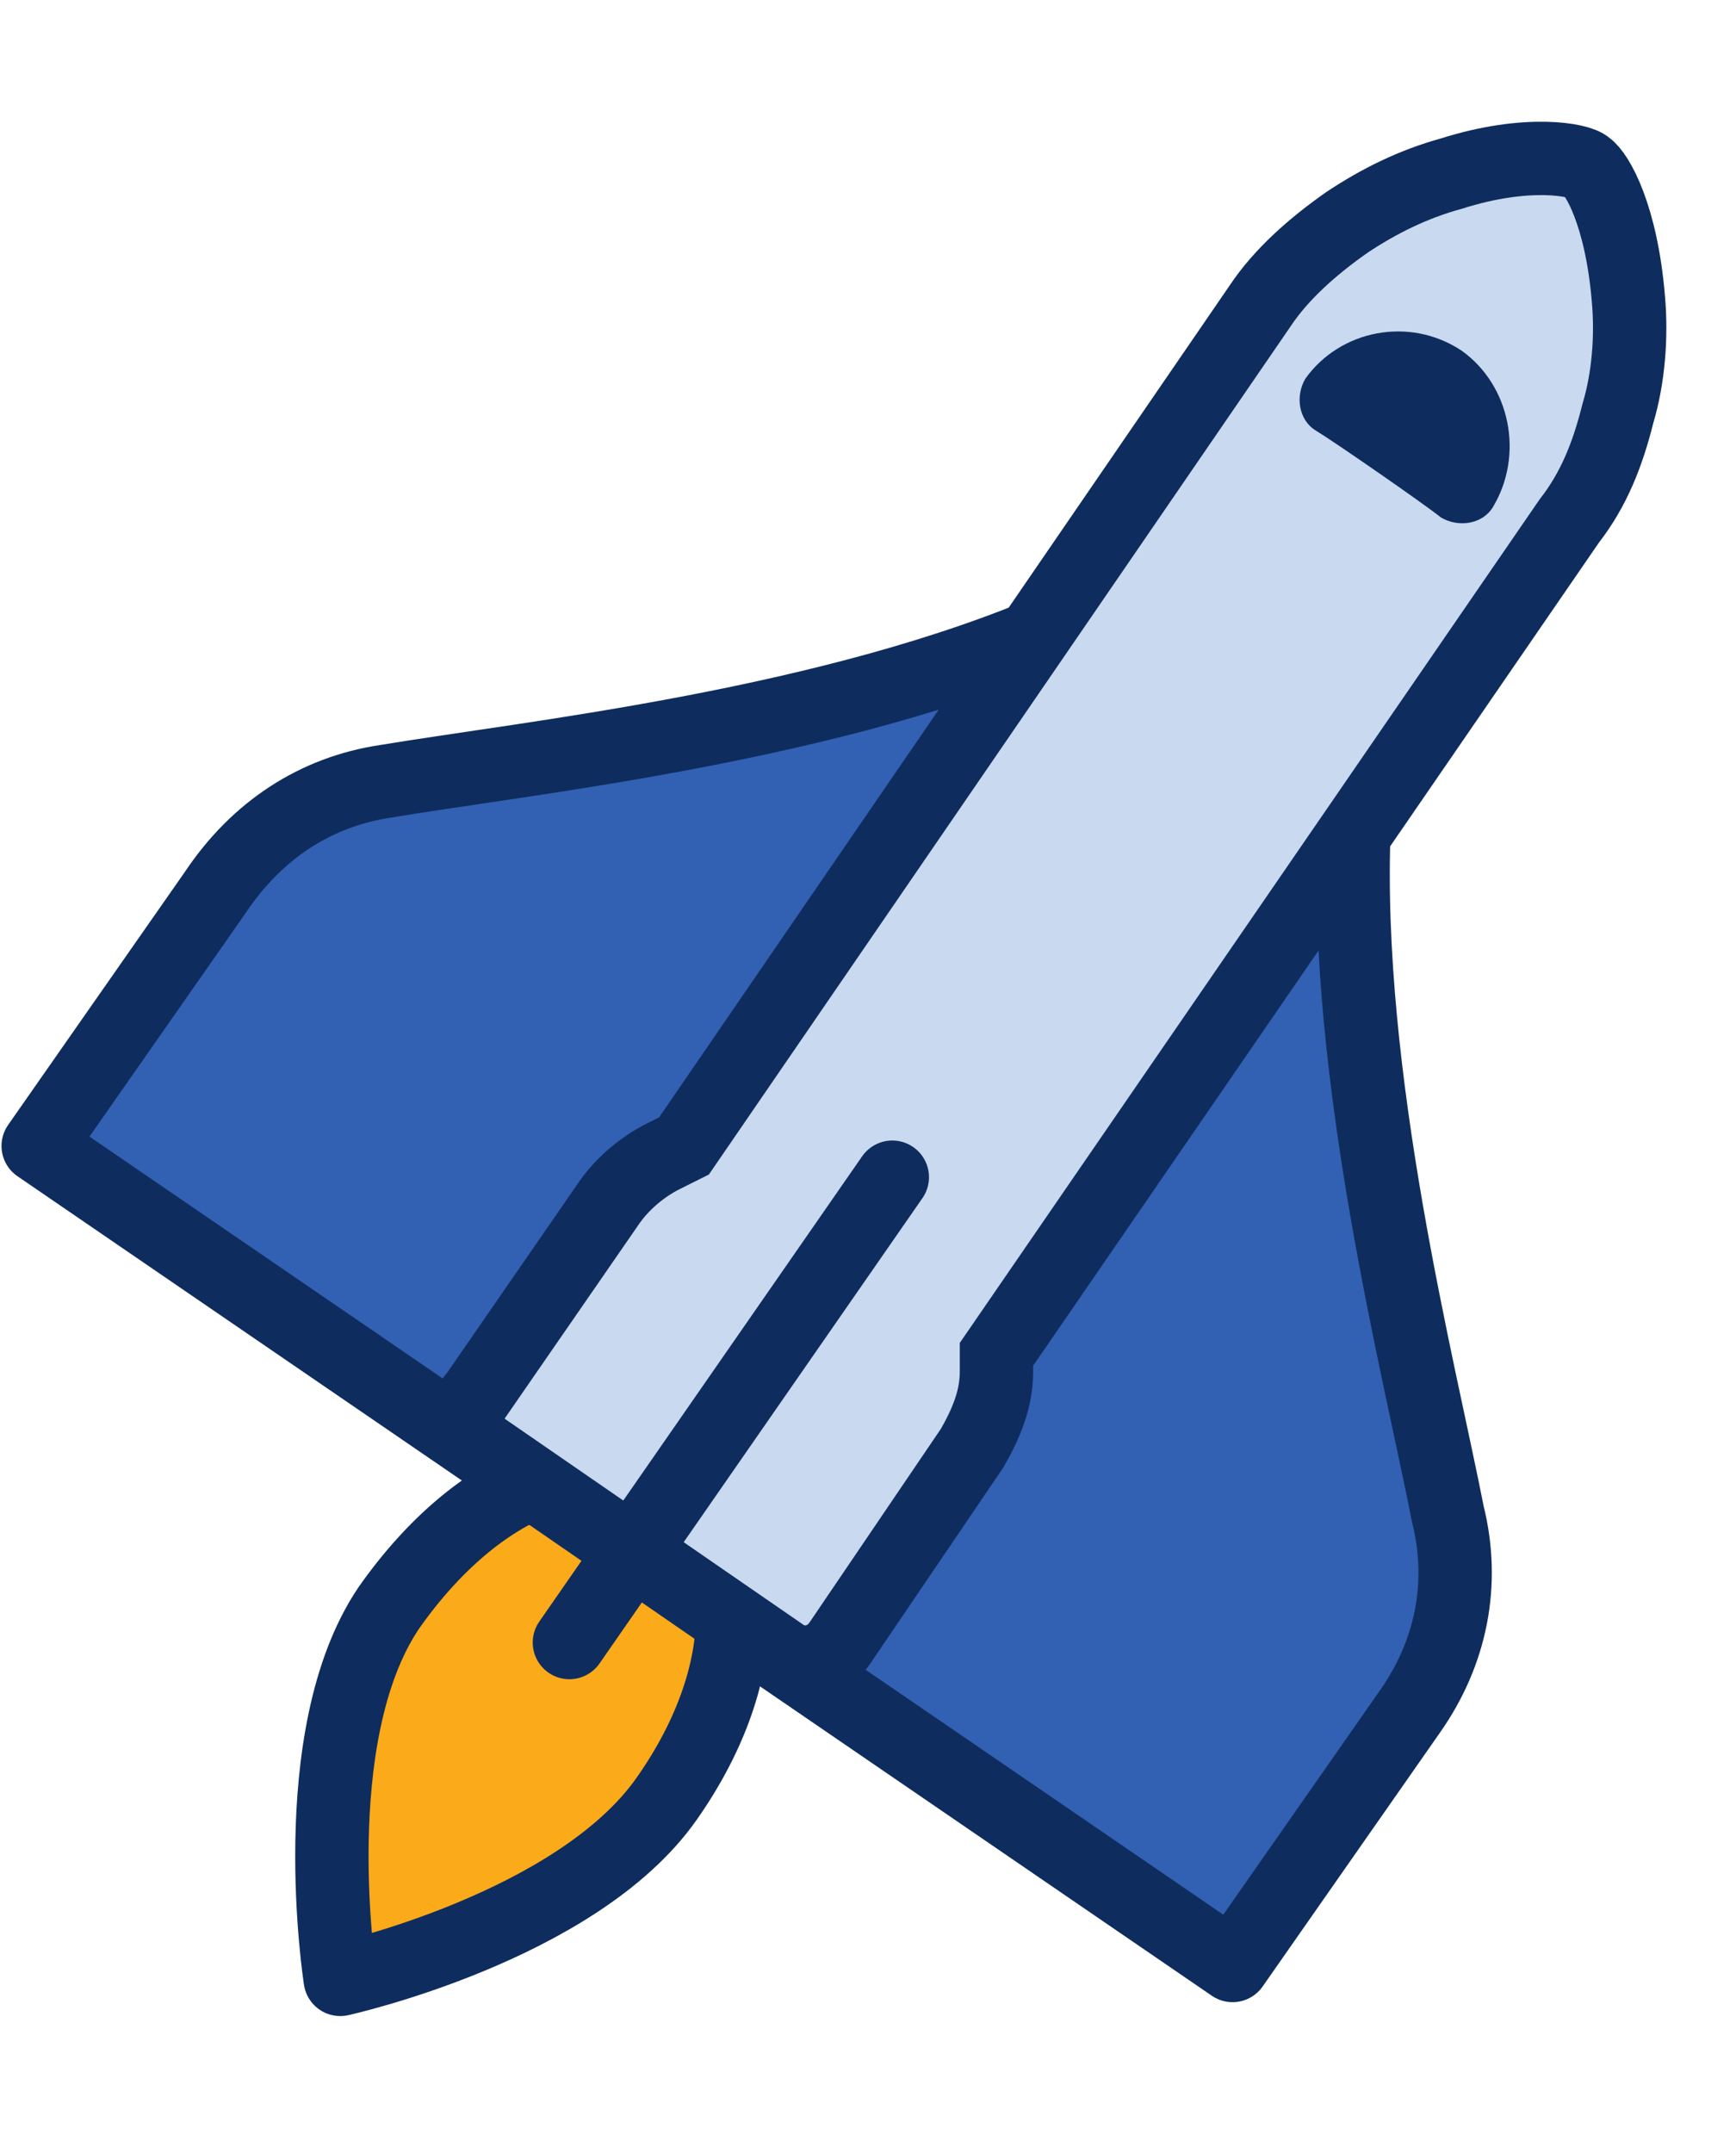
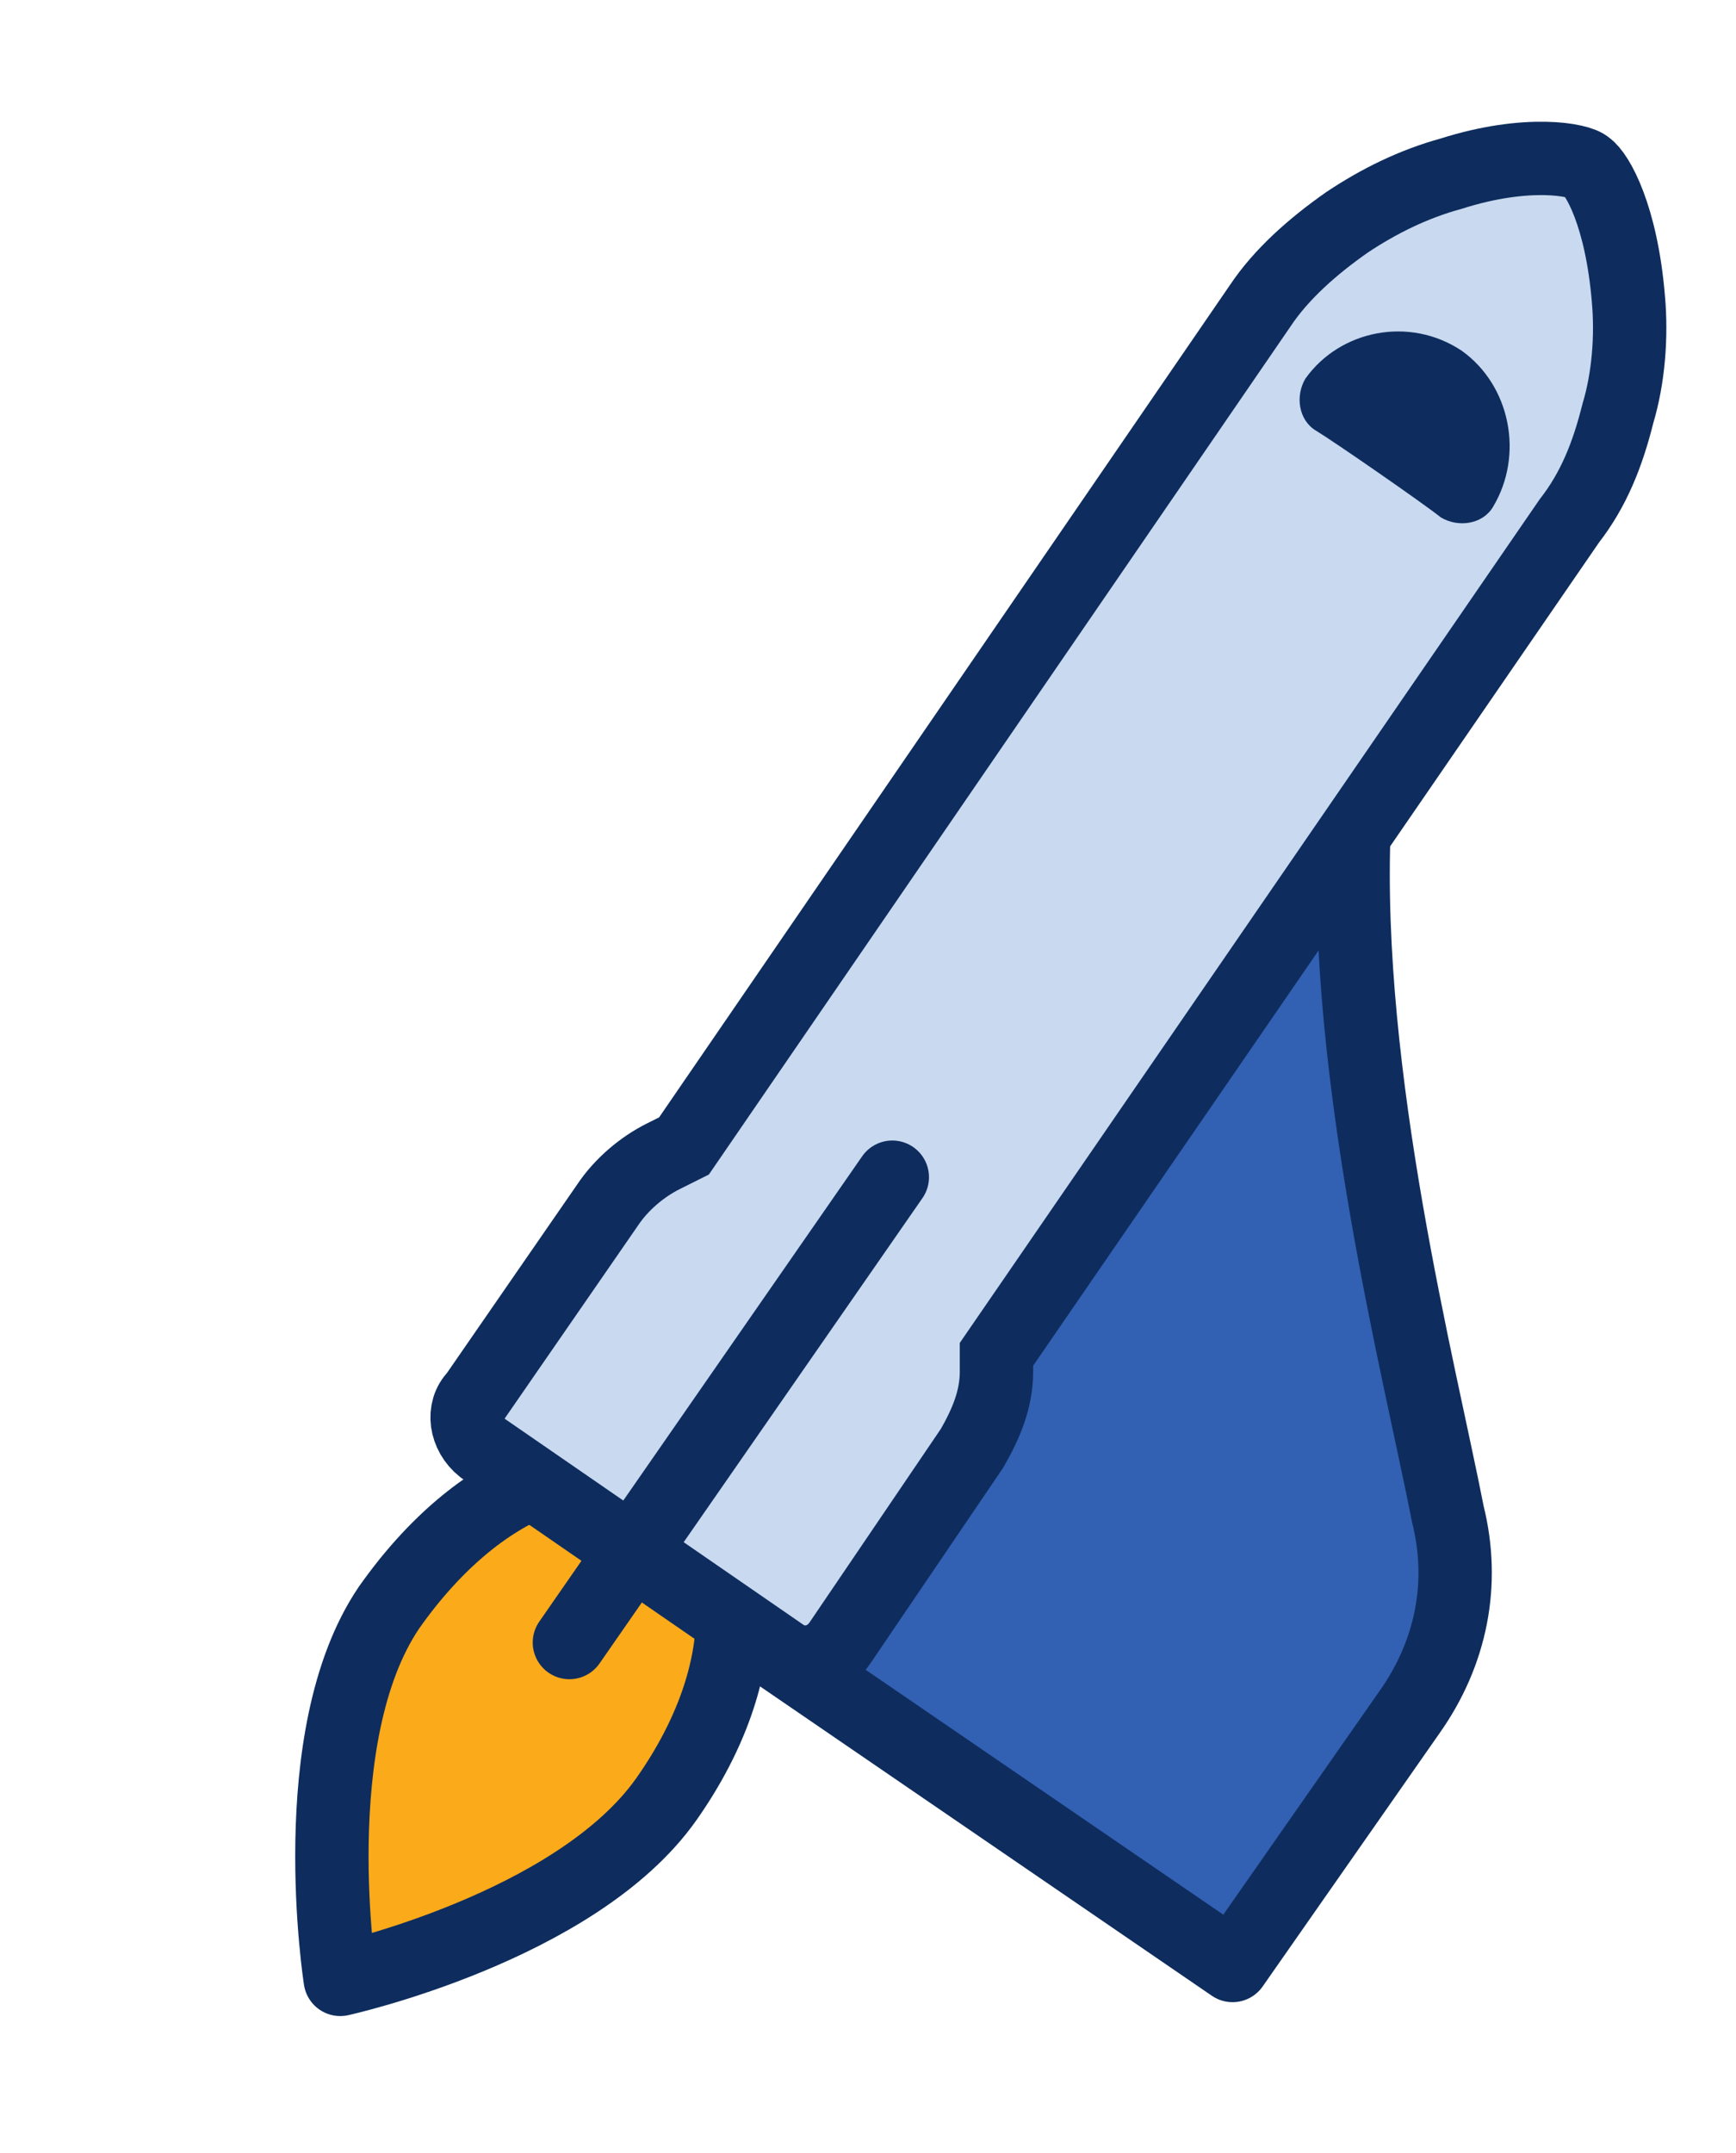
<svg xmlns="http://www.w3.org/2000/svg" version="1.1" id="Layer_1" x="0px" y="0px" viewBox="0 0 50 62" style="enable-background:new 0 0 50 62;" xml:space="preserve">
  <style type="text/css">
	.st0{fill:#2F76BC;stroke:#0E2D5E;stroke-width:1.8;stroke-linecap:round;stroke-linejoin:round;stroke-miterlimit:10;}
	.st1{fill:#EBAE3C;stroke:#0E2D5E;stroke-width:1.8;stroke-linecap:round;stroke-linejoin:round;stroke-miterlimit:10;}
	.st2{fill:#CBD9EE;stroke:#0E2D5E;stroke-width:2;stroke-miterlimit:10;}
	.st3{fill:#0E2D5E;}
	.st4{fill:none;stroke:#0E2D5E;stroke-width:1.8;stroke-linecap:round;stroke-linejoin:round;stroke-miterlimit:10;}
	.st5{fill:#3260B3;stroke:#0E2D5E;stroke-width:2.113;stroke-linecap:round;stroke-linejoin:round;stroke-miterlimit:10;}
	.st6{fill:#FBAA19;stroke:#0E2D5E;stroke-width:2.113;stroke-linecap:round;stroke-linejoin:round;stroke-miterlimit:10;}
	.st7{fill:#C8D9F0;stroke:#0E2D5E;stroke-width:2.113;stroke-miterlimit:10;}
	.st8{fill:none;stroke:#0E2D5E;stroke-width:2.113;stroke-linecap:round;stroke-linejoin:round;stroke-miterlimit:10;}
</style>
  <g>
    <path class="st0" d="M1589,2235.7v8.6h-15.1l0-27.9c3.7,5.9,10,11.4,13,14.2C1588.2,2232,1589,2233.8,1589,2235.7z" />
    <path class="st0" d="M1551,2230.7c3-2.8,9.3-8.3,13-14.2l0,27.9h-15.1v-8.6C1548.9,2233.8,1549.6,2232,1551,2230.7z" />
    <path class="st1" d="M1573.4,2249.5c0,4.4-4.7,9.2-4.7,9.2s-4.7-4.9-4.7-9.2s2.1-7.2,4.7-7.2   C1571.3,2242.3,1573.4,2245.1,1573.4,2249.5z" />
-     <path class="st2" d="M1573.9,2244.3h-10.2c-0.6,0-1.1-0.5-1-1.1v-6.5c0-0.7,0.2-1.4,0.5-2l0.3-0.6l0-28.1c0-1.1,0.2-2.2,0.6-3.2   c0.4-1,0.9-1.9,1.6-2.8c1.4-1.8,2.7-2.3,3-2.3c0.3,0,1.6,0.6,3,2.3c0.7,0.8,1.2,1.8,1.6,2.8c0.4,1.1,0.6,2.2,0.6,3.2l0,28.1   l0.3,0.4c0.4,0.6,0.6,1.4,0.6,2.1v6.5C1574.9,2243.8,1574.5,2244.3,1573.9,2244.3z" />
    <path class="st3" d="M1568.8,2203.9c-1.7,0-3.1,1.4-3.1,3.1c0,0.6,0.5,1,1,1c0.6,0,1-0.5,1-1c0-0.6,0.5-1,1-1c0.6,0,1,0.5,1,1   c0,0.6,0.5,1,1,1c0.6,0,1-0.5,1-1C1571.9,2205.3,1570.5,2203.9,1568.8,2203.9z" />
    <line class="st4" x1="1568.8" y1="2231.7" x2="1568.8" y2="2247.4" />
  </g>
  <g>
    <path class="st5" d="M40.6,49.3l-5.1,7.3l-13-8.9L39,23.8c-0.3,7.2,1.9,15.7,2.7,19.8C42.2,45.6,41.8,47.6,40.6,49.3z" />
-     <path class="st5" d="M11.1,22.5c4.2-0.7,12.9-1.6,19.5-4.5L14.1,41.9l-13-8.9l5.1-7.3C7.4,23.9,9.1,22.8,11.1,22.5z" />
    <path class="st6" d="M19.2,51.8C16.6,55.5,9.8,57,9.8,57S8.7,50,11.2,46.3c2.6-3.7,6-4.9,8.2-3.4S21.8,48.1,19.2,51.8z" />
    <path class="st7" d="M22.6,47.7l-8.7-6c-0.5-0.4-0.6-1.1-0.2-1.5l3.8-5.5c0.4-0.6,1-1.1,1.6-1.4l0.6-0.3L36.3,8.8   c0.6-0.9,1.5-1.7,2.5-2.4c0.9-0.6,1.9-1.1,3-1.4c2.2-0.7,3.7-0.4,3.9-0.2c0.3,0.2,1,1.4,1.2,3.8c0.1,1.1,0,2.3-0.3,3.3   c-0.3,1.2-0.7,2.2-1.4,3.1L28.7,39l0,0.5c0,0.8-0.3,1.5-0.7,2.2l-3.8,5.6C23.8,47.9,23.1,48,22.6,47.7z" />
-     <path class="st3" d="M42.1,10.1c-1.5-1-3.5-0.6-4.5,0.8c-0.3,0.5-0.2,1.2,0.3,1.5c0.5,0.3,3.1,2.1,3.6,2.5c0.5,0.3,1.2,0.2,1.5-0.3   C43.9,13.1,43.5,11.1,42.1,10.1z" />
+     <path class="st3" d="M42.1,10.1c-1.5-1-3.5-0.6-4.5,0.8c-0.3,0.5-0.2,1.2,0.3,1.5c0.5,0.3,3.1,2.1,3.6,2.5c0.5,0.3,1.2,0.2,1.5-0.3   C43.9,13.1,43.5,11.1,42.1,10.1" />
    <line class="st8" x1="25.7" y1="33.9" x2="16.4" y2="47.3" />
  </g>
</svg>